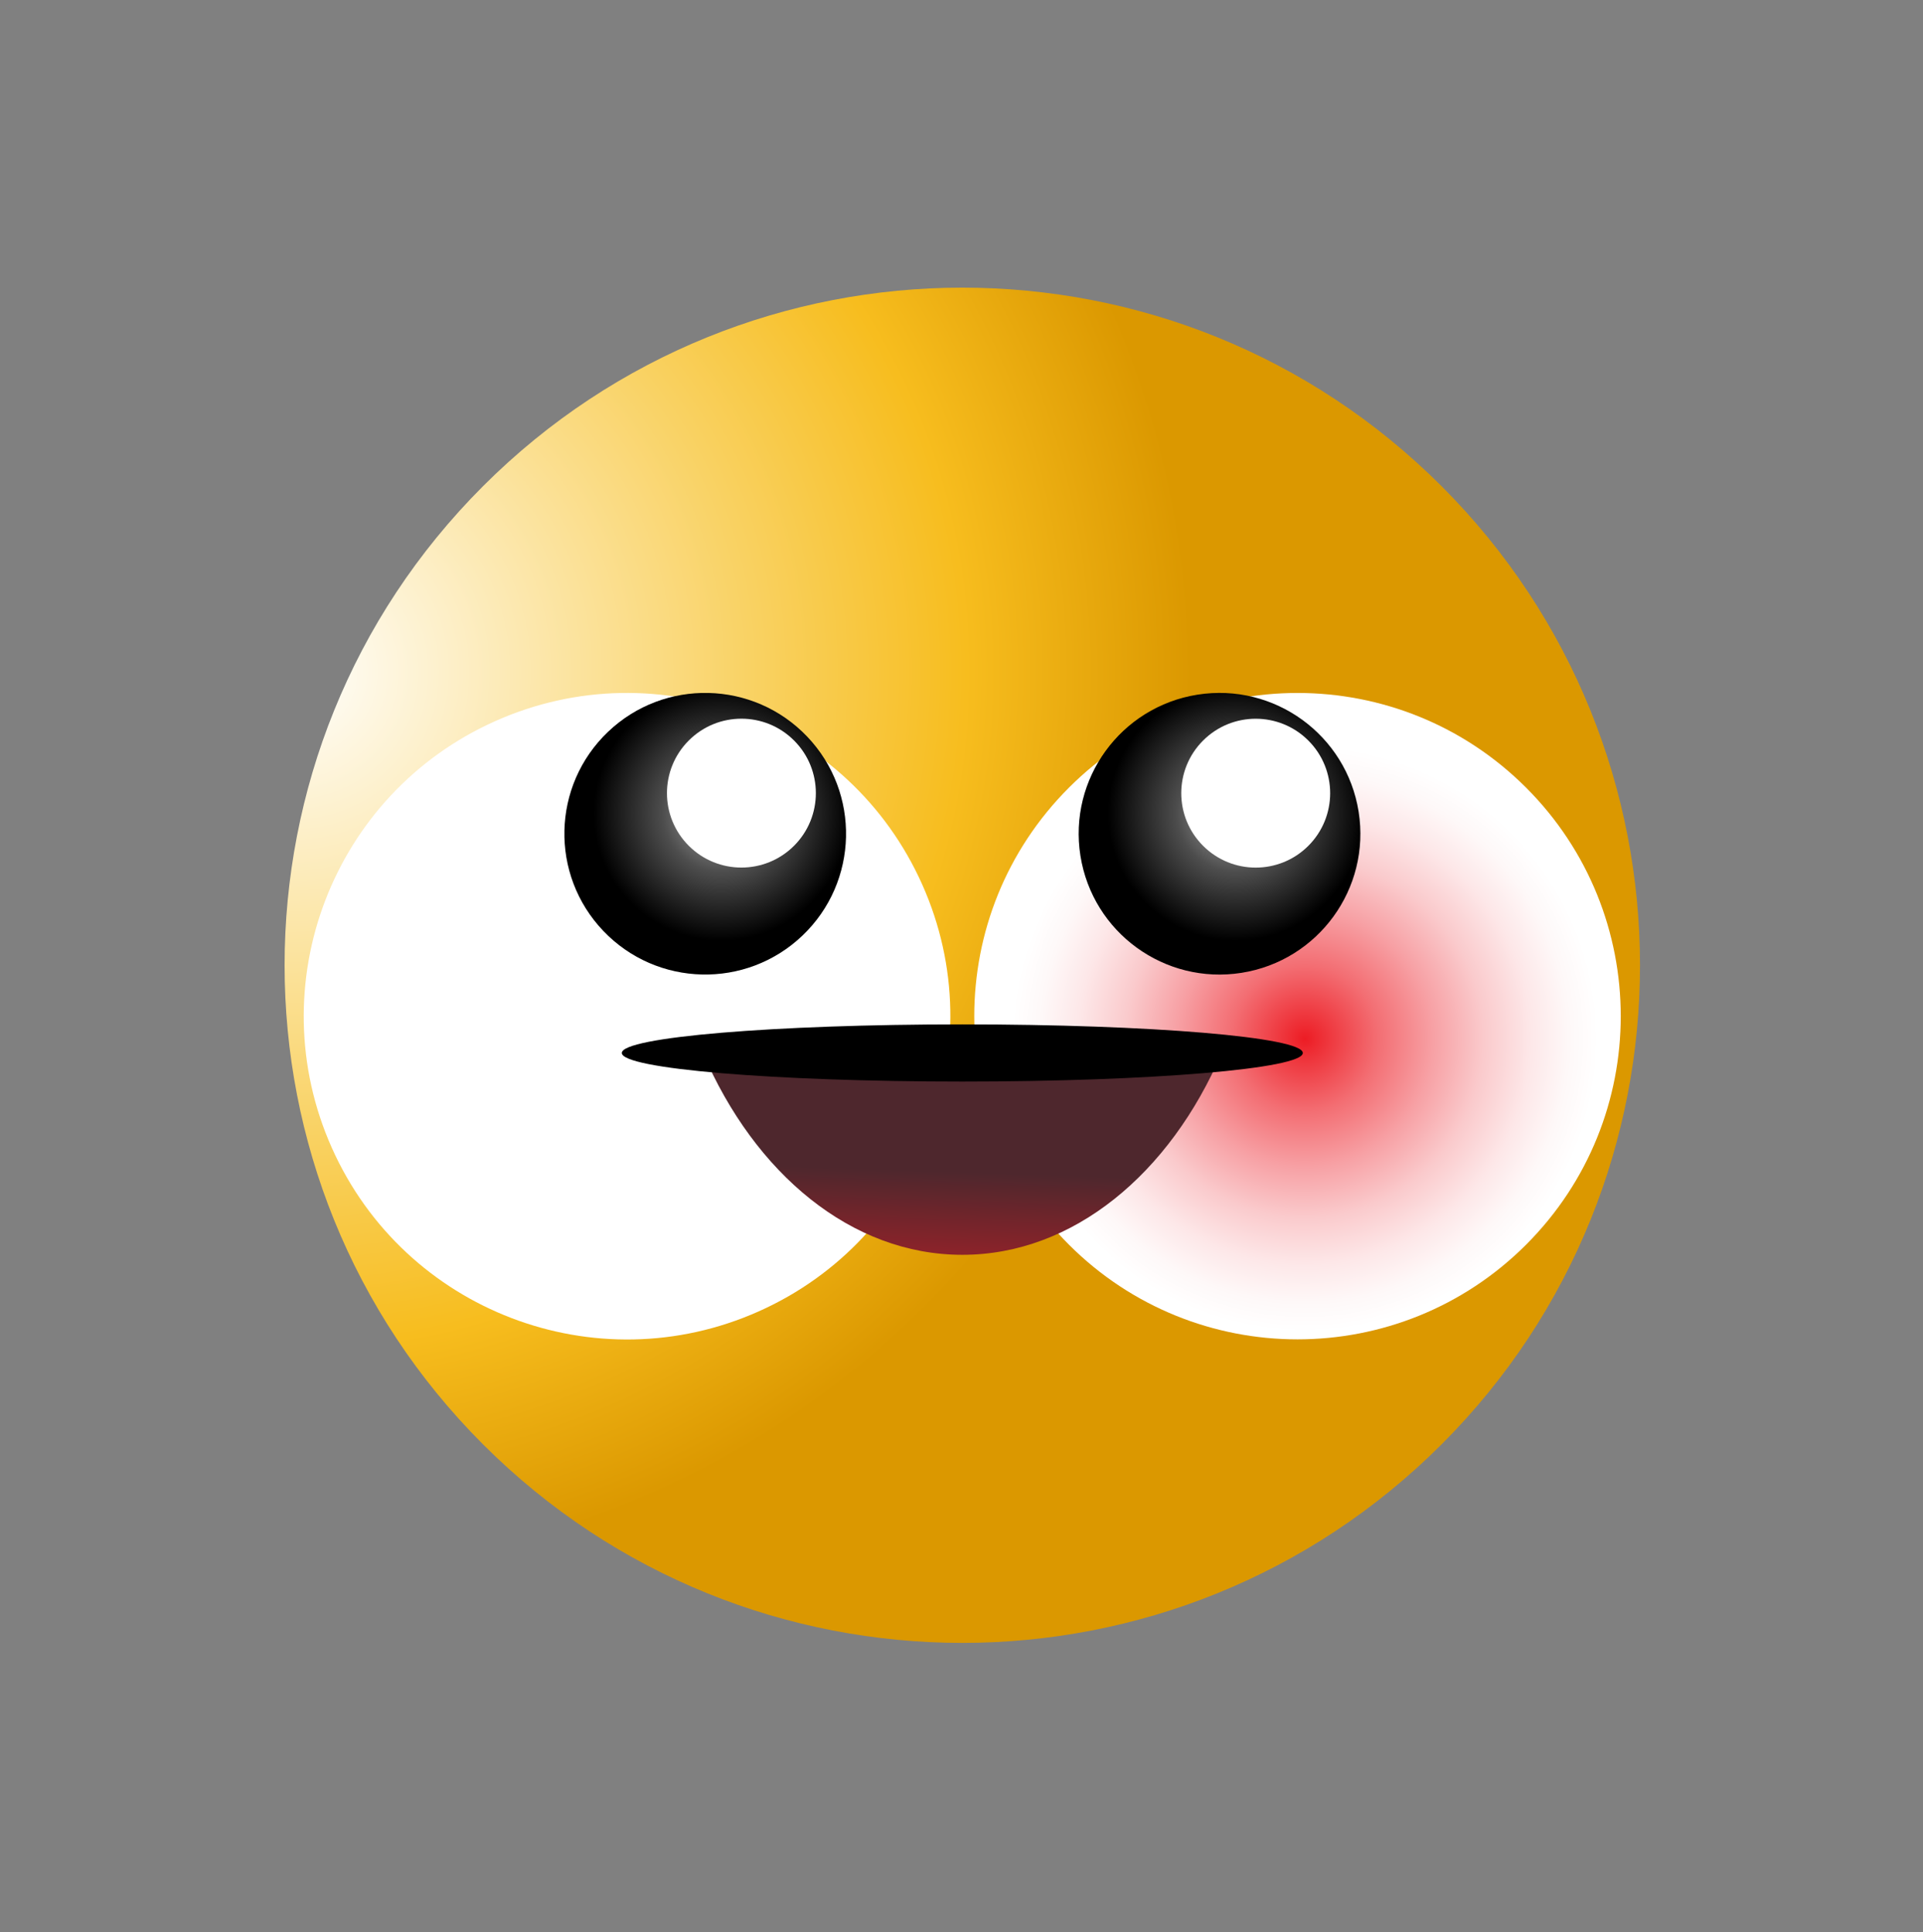
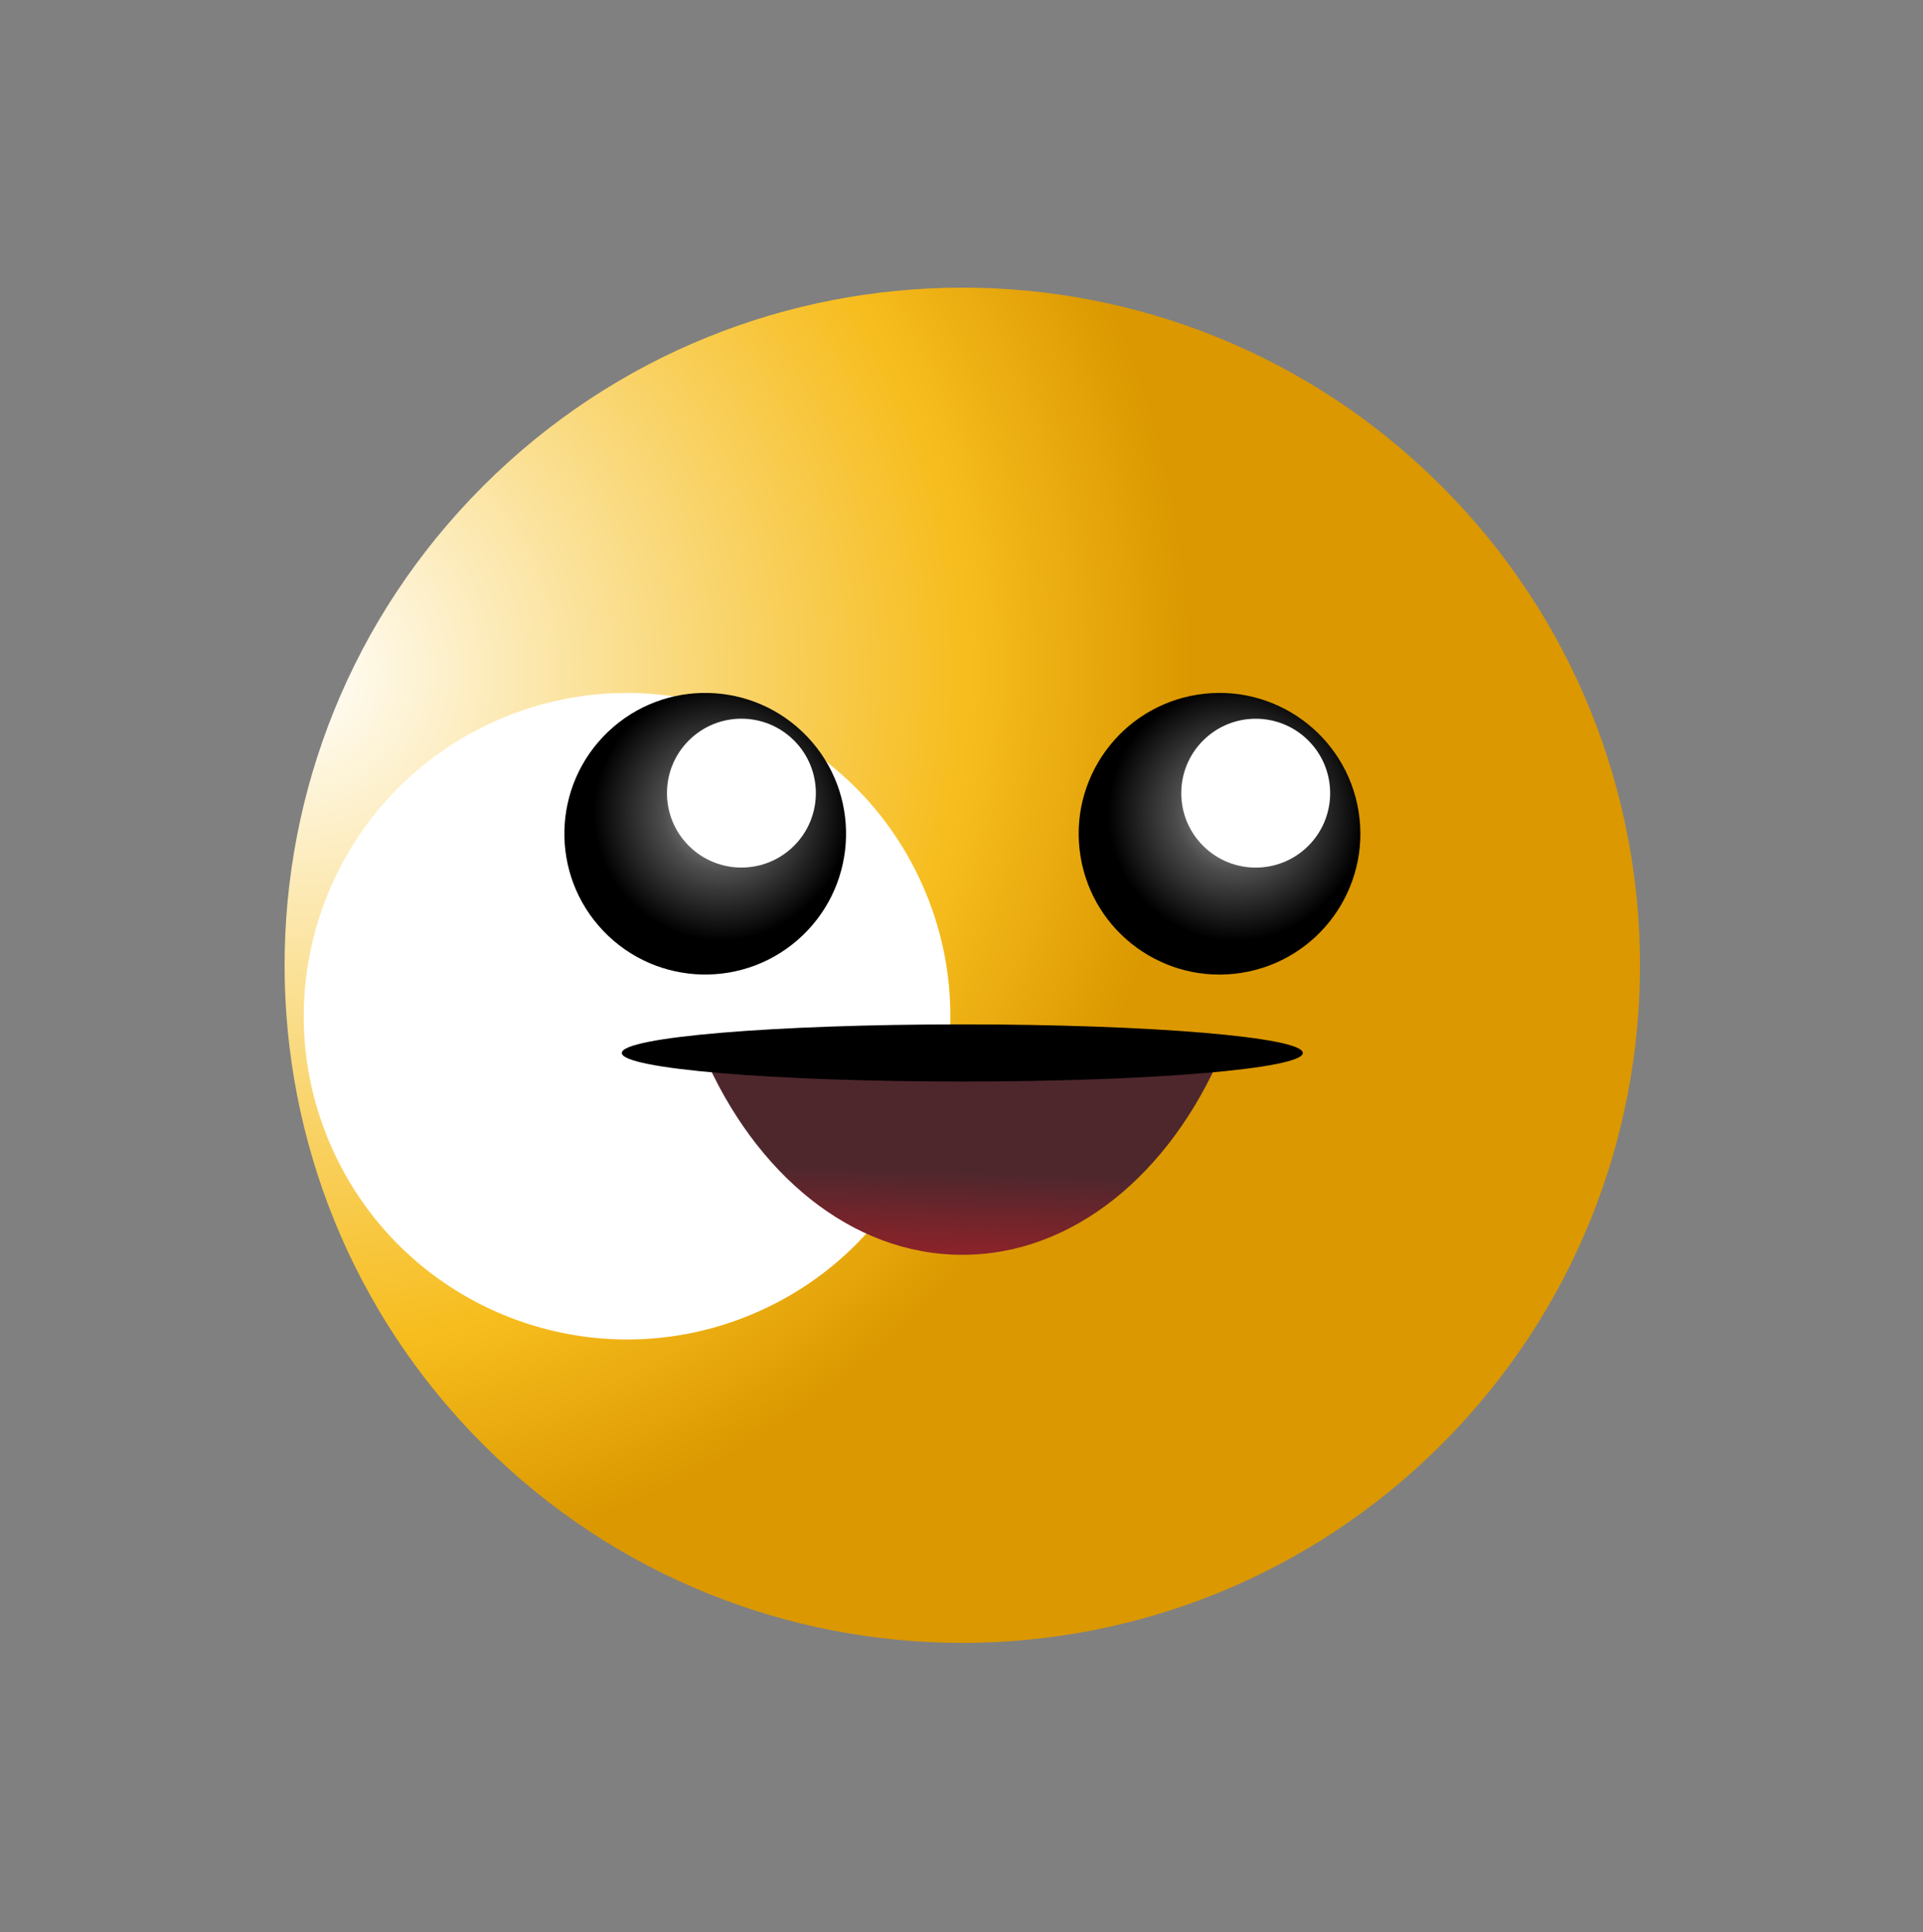
<svg xmlns="http://www.w3.org/2000/svg" width="200" height="201" viewBox="0 0 200 201" fill="none">
  <rect x="0" y="0" width="200" height="201" fill="#808080" stroke="none" />
  <path d="M149.923 150.244C177.449 122.718 177.449 78.09 149.923 50.564C122.397 23.038 77.769 23.038 50.243 50.564C22.717 78.09 22.717 122.718 50.243 150.244C77.769 177.77 122.397 177.77 149.923 150.244Z" fill="url(#paint0_radial_104_223)" />
  <path style="mix-blend-mode:multiply" d="M78.916 136.403C95.871 128.837 103.482 108.958 95.915 92.003C88.349 75.048 68.47 67.437 51.515 75.004C34.56 82.571 26.949 102.449 34.516 119.404C42.082 136.359 61.961 143.97 78.916 136.403Z" fill="url(#paint1_radial_104_223)" />
  <path d="M83.459 97.317C89.311 91.731 89.526 82.459 83.94 76.608C78.354 70.757 69.083 70.541 63.231 76.127C57.38 81.713 57.165 90.984 62.751 96.836C68.336 102.687 77.608 102.902 83.459 97.317Z" fill="url(#paint2_radial_104_223)" />
  <path d="M82.585 87.974C85.609 84.95 85.609 80.047 82.585 77.024C79.561 74 74.659 74 71.635 77.024C68.612 80.047 68.612 84.95 71.635 87.974C74.659 90.997 79.561 90.997 82.585 87.974Z" fill="white" />
-   <path style="mix-blend-mode:multiply" d="M158.718 129.469C171.847 116.341 171.847 95.055 158.718 81.926C145.59 68.797 124.304 68.797 111.175 81.926C98.046 95.055 98.046 116.341 111.175 129.469C124.304 142.598 145.59 142.598 158.718 129.469Z" fill="url(#paint3_radial_104_223)" />
  <path d="M129.124 101.191C137.114 99.927 142.567 92.424 141.303 84.434C140.038 76.444 132.536 70.992 124.546 72.256C116.556 73.52 111.104 81.022 112.368 89.012C113.632 97.002 121.134 102.455 129.124 101.191Z" fill="url(#paint4_radial_104_223)" />
  <path d="M136.074 87.978C139.098 84.955 139.098 80.052 136.074 77.029C133.051 74.005 128.148 74.005 125.125 77.029C122.101 80.052 122.101 84.955 125.125 87.978C128.148 91.002 133.051 91.002 136.074 87.978Z" fill="white" />
  <path d="M73.112 109.526C78.489 122.075 88.553 130.522 100.085 130.522C111.618 130.522 121.681 122.075 127.058 109.526H73.112Z" fill="url(#paint5_linear_104_223)" />
  <path style="mix-blend-mode:screen" d="M135.498 109.526C135.498 111.165 119.642 112.5 100.085 112.5C80.528 112.5 64.672 111.173 64.672 109.526C64.672 107.88 80.528 106.552 100.085 106.552C119.642 106.552 135.498 107.88 135.498 109.526Z" fill="url(#paint6_radial_104_223)" />
  <defs>
    <radialGradient id="paint0_radial_104_223" cx="0" cy="0" r="1" gradientUnits="userSpaceOnUse" gradientTransform="translate(29.968 69.743) scale(94.009)">
      <stop stop-color="white" />
      <stop offset="0.34" stop-color="#FBE197" />
      <stop offset="0.51" stop-color="#F9D264" />
      <stop offset="0.75" stop-color="#F7BD1E" />
      <stop offset="1" stop-color="#DB9800" />
    </radialGradient>
    <radialGradient id="paint1_radial_104_223" cx="0" cy="0" r="1" gradientUnits="userSpaceOnUse" gradientTransform="translate(29.97 108.033) scale(0.371)">
      <stop stop-color="#ED1C24" />
      <stop offset="0.06" stop-color="#EE3037" />
      <stop offset="0.25" stop-color="#F36E73" />
      <stop offset="0.44" stop-color="#F7A1A5" />
      <stop offset="0.61" stop-color="#FACACC" />
      <stop offset="0.77" stop-color="#FDE7E8" />
      <stop offset="0.9" stop-color="#FEF8F8" />
      <stop offset="1" stop-color="white" />
    </radialGradient>
    <radialGradient id="paint2_radial_104_223" cx="0" cy="0" r="1" gradientUnits="userSpaceOnUse" gradientTransform="translate(75.01 84.585) scale(13.268)">
      <stop stop-color="#B3B3B3" />
      <stop offset="0.46" stop-color="#4D4D4D" />
      <stop offset="1" />
    </radialGradient>
    <radialGradient id="paint3_radial_104_223" cx="0" cy="0" r="1" gradientUnits="userSpaceOnUse" gradientTransform="translate(135.705 108.031) rotate(180) scale(30.466)">
      <stop stop-color="#ED1C24" />
      <stop offset="0.06" stop-color="#EE3037" />
      <stop offset="0.25" stop-color="#F36E73" />
      <stop offset="0.44" stop-color="#F7A1A5" />
      <stop offset="0.61" stop-color="#FACACC" />
      <stop offset="0.77" stop-color="#FDE7E8" />
      <stop offset="0.9" stop-color="#FEF8F8" />
      <stop offset="1" stop-color="white" />
    </radialGradient>
    <radialGradient id="paint4_radial_104_223" cx="0" cy="0" r="1" gradientUnits="userSpaceOnUse" gradientTransform="translate(128.498 84.591) scale(13.268)">
      <stop stop-color="#B3B3B3" />
      <stop offset="0.46" stop-color="#4D4D4D" />
      <stop offset="1" />
    </radialGradient>
    <linearGradient id="paint5_linear_104_223" x1="29.601" y1="141.505" x2="30.342" y2="119.546" gradientUnits="userSpaceOnUse">
      <stop stop-color="#ED1C24" />
      <stop offset="1" stop-color="#4E272D" />
    </linearGradient>
    <radialGradient id="paint6_radial_104_223" cx="0" cy="0" r="1" gradientUnits="userSpaceOnUse" gradientTransform="translate(-78.262 104.911) scale(29.173 2.375)">
      <stop stop-color="#F5F5F5" />
      <stop offset="0.05" stop-color="#C7C7C7" />
      <stop offset="0.09" stop-color="#9C9C9C" />
      <stop offset="0.14" stop-color="#777777" />
      <stop offset="0.2" stop-color="#565656" />
      <stop offset="0.25" stop-color="#3B3B3B" />
      <stop offset="0.32" stop-color="#252525" />
      <stop offset="0.4" stop-color="#141414" />
      <stop offset="0.49" stop-color="#080808" />
      <stop offset="0.63" stop-color="#010101" />
      <stop offset="1" />
    </radialGradient>
  </defs>
</svg>